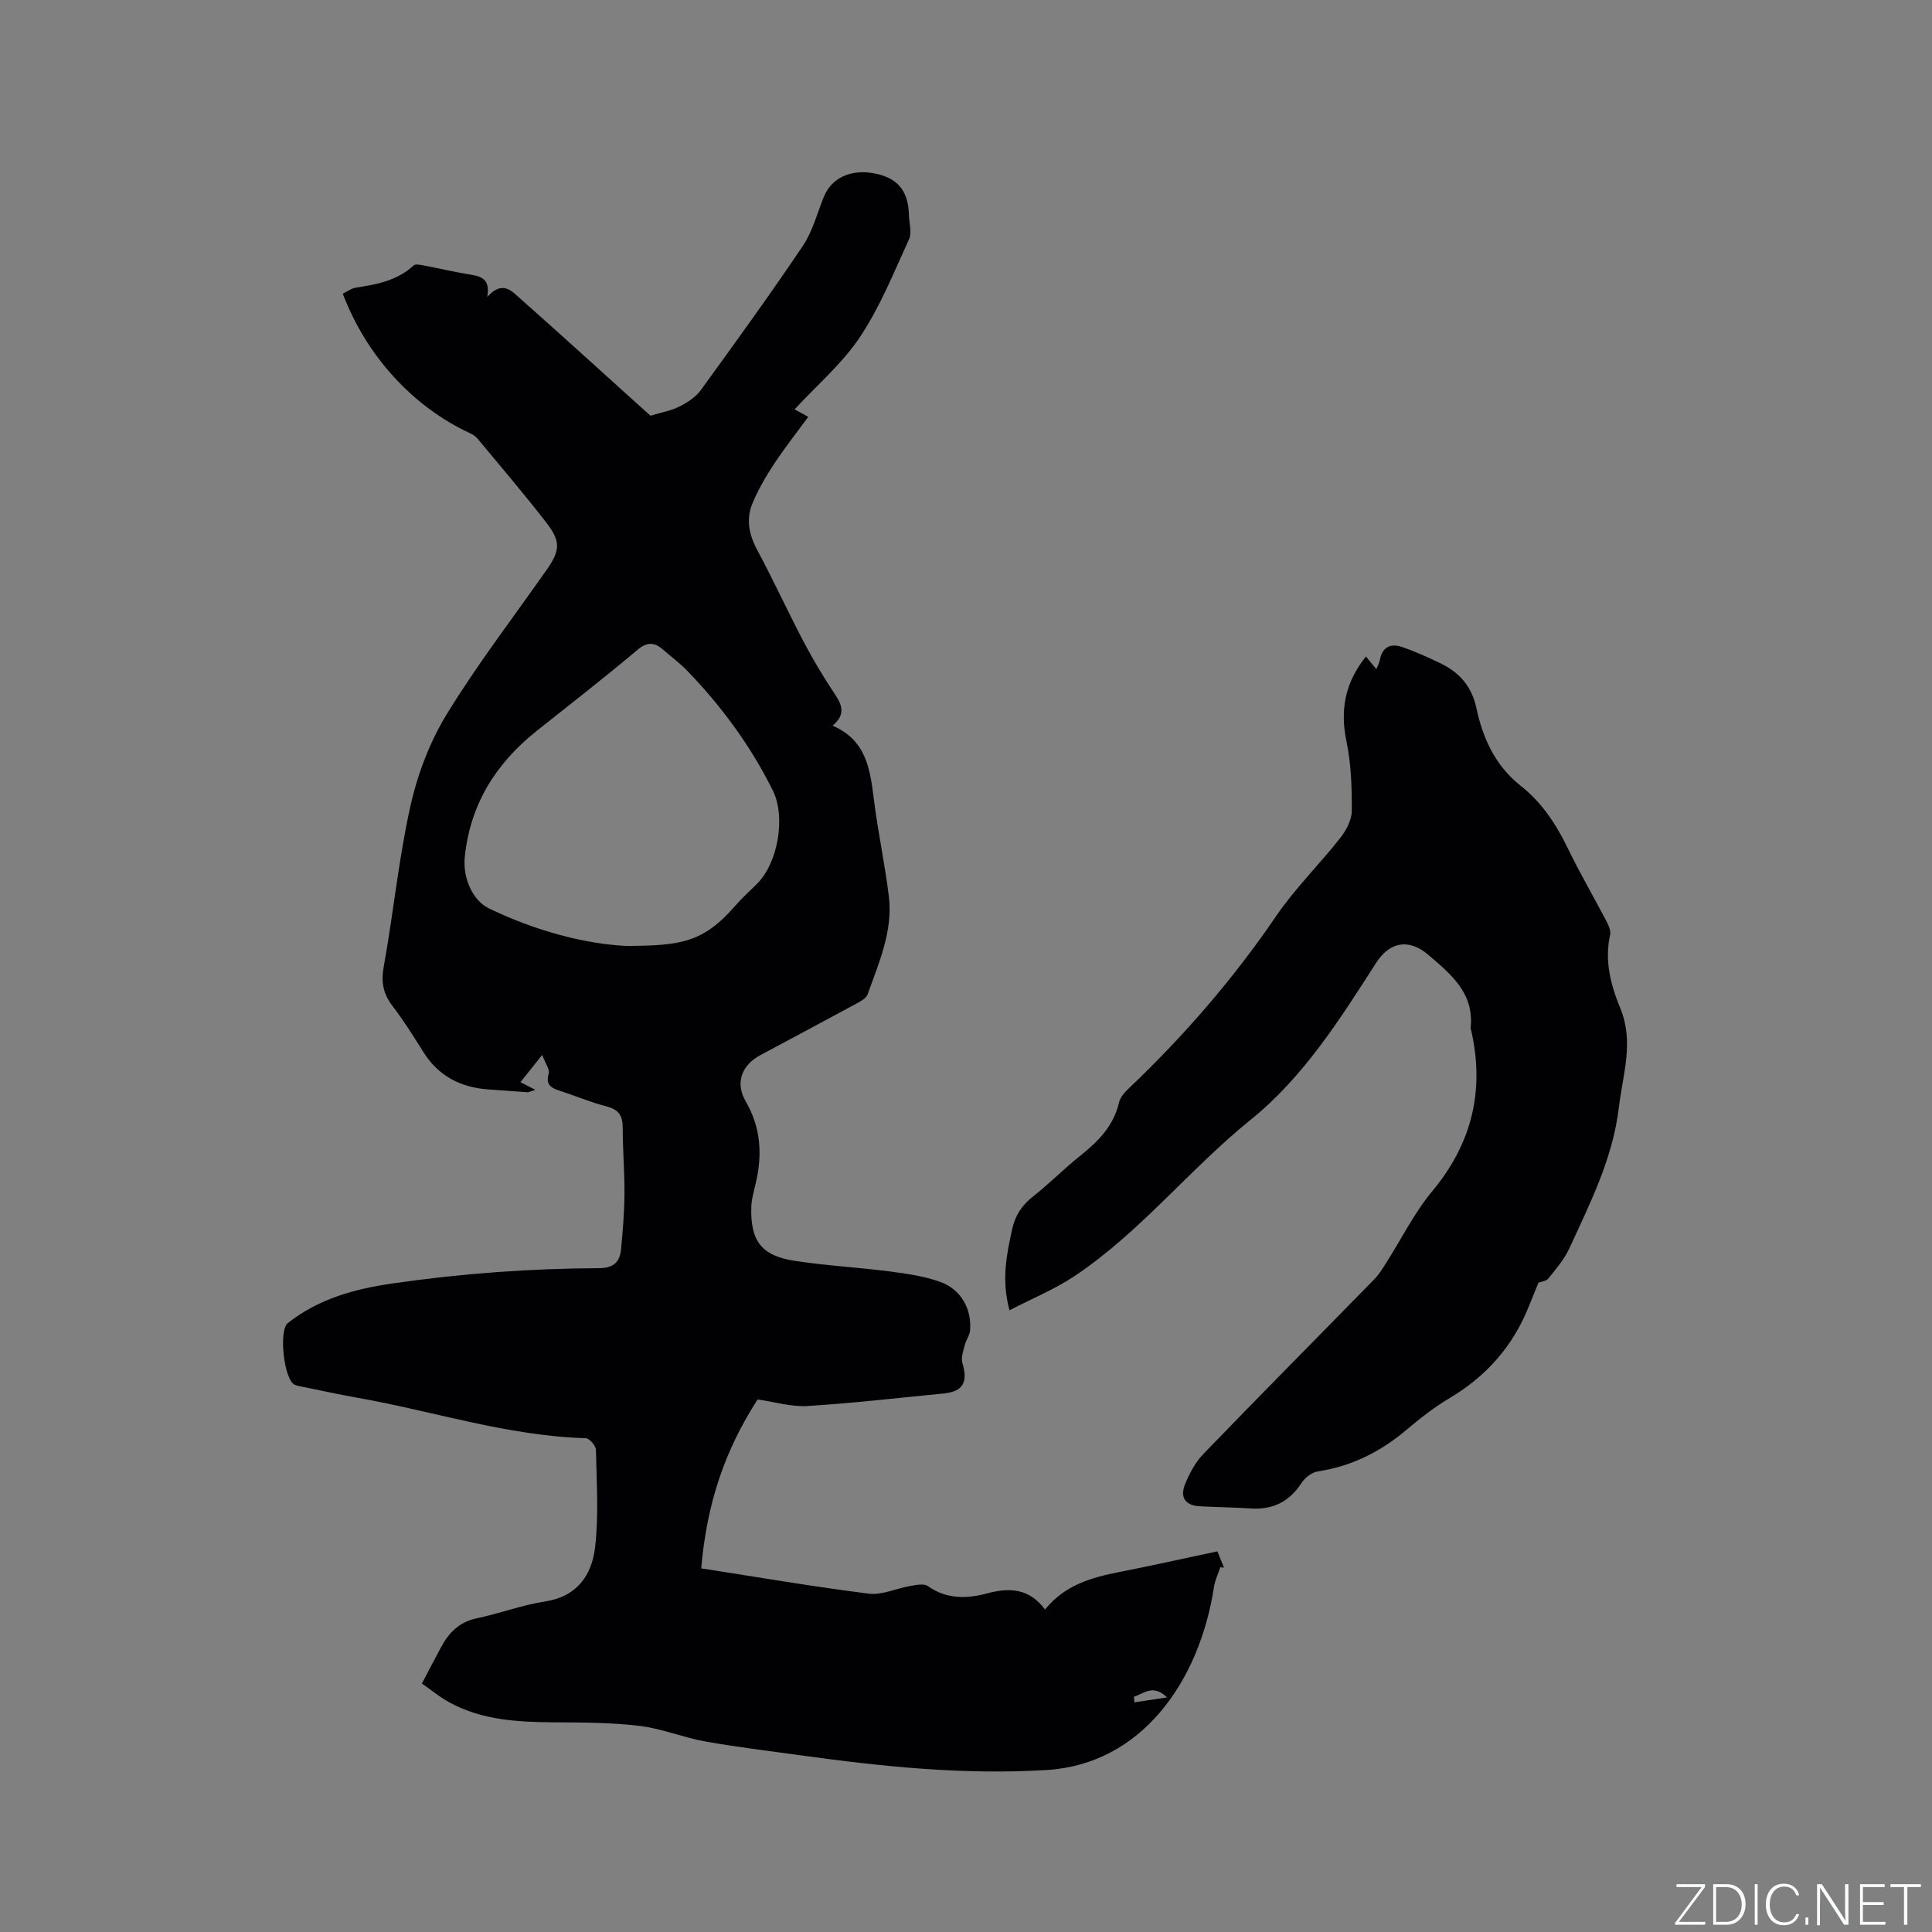
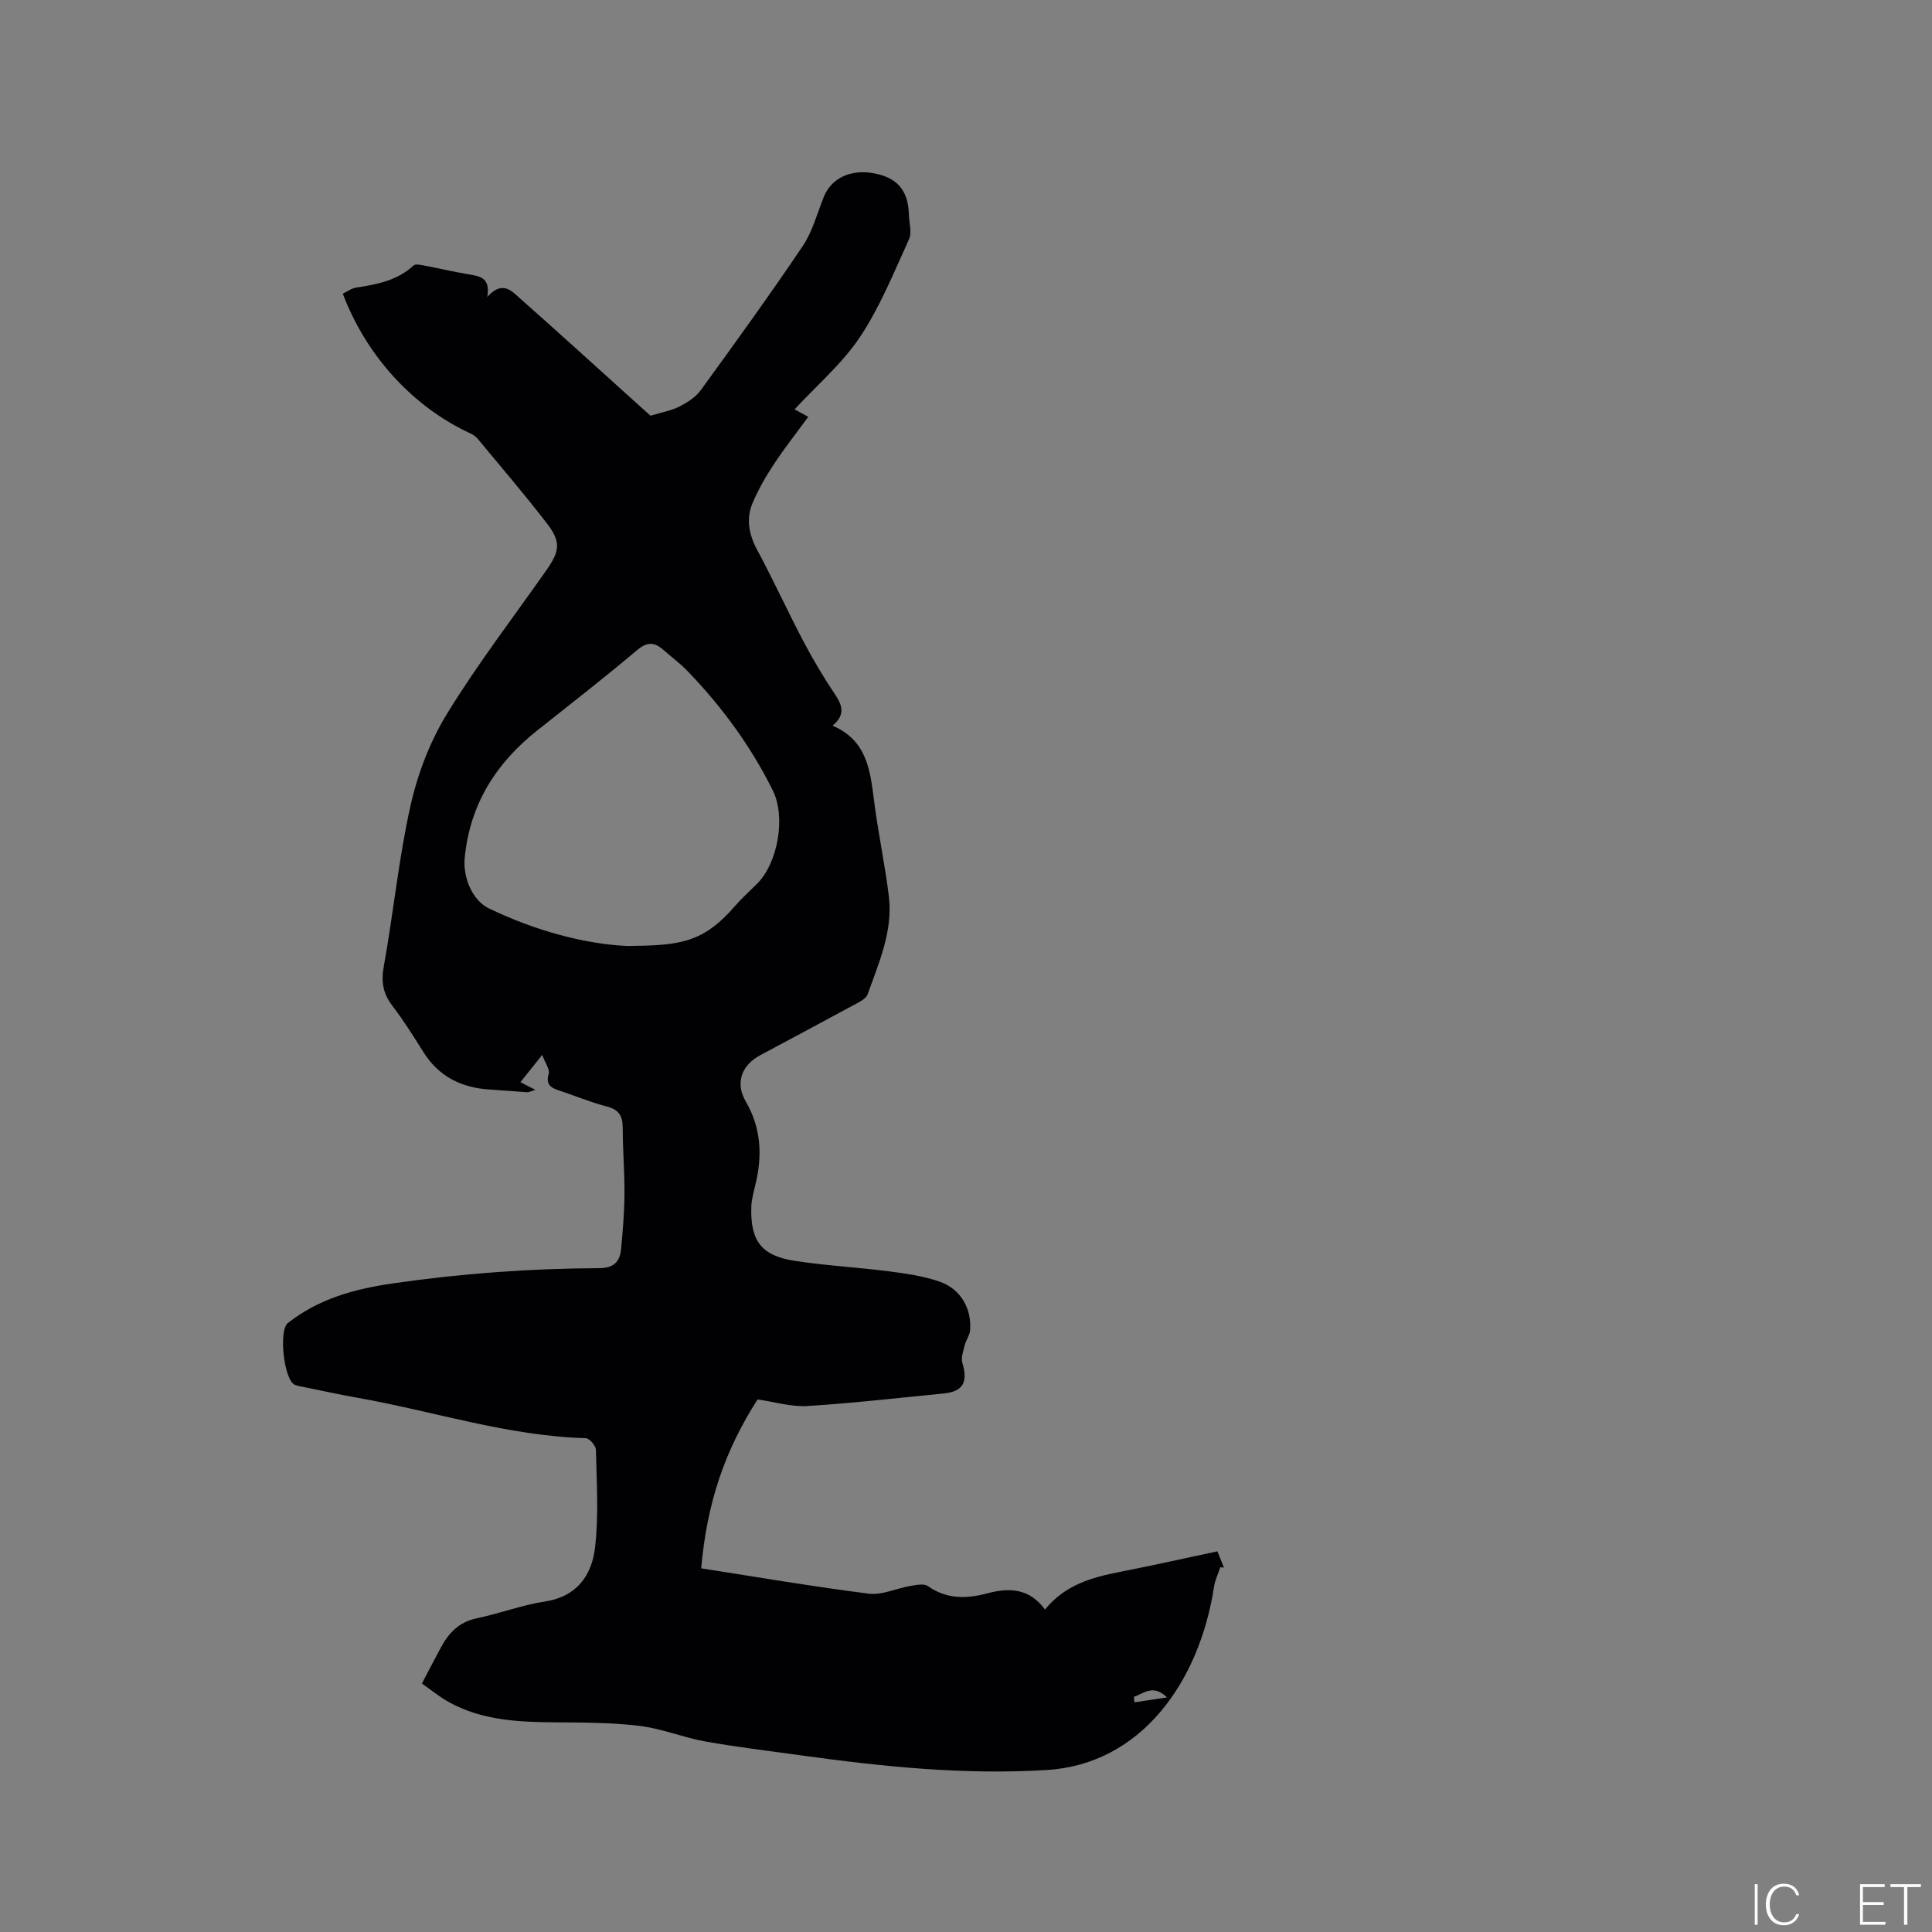
<svg xmlns="http://www.w3.org/2000/svg" enable-background="new 0 0 400 400" viewBox="0 0 400 400">
  <rect x="0" y="0" width="400" height="400" fill="#808080" stroke="none" />
  <g fill="#fafbfc">
-     <path d="m346.9 398 5.4-7.3h-5.2v-.6h5.9v.6l-5.4 7.2h5.5l-.1.6h-6.2v-.5z" />
-     <path d="m354.7 390.1h2.8c2.3 0 3.9 1.6 3.9 4.1s-1.6 4.3-3.9 4.3h-2.8zm.6 7.8h2c2.2 0 3.3-1.6 3.3-3.6 0-1.8-1-3.6-3.3-3.6h-2z" />
    <path d="m363.9 390.1v8.4h-.6v-8.4z" />
    <path d="m372.5 396.3c-.4 1.3-1.4 2.3-3.2 2.3-2.4 0-3.7-1.9-3.7-4.3 0-2.3 1.2-4.3 3.7-4.3 1.8 0 2.9 1 3.2 2.4h-.6c-.4-1.1-1.1-1.8-2.5-1.8-2.1 0-3 1.9-3 3.7s.9 3.7 3 3.7c1.4 0 2.1-.7 2.5-1.7z" />
-     <path d="m373.8 398.5v-1.5h.6v1.5z" />
-     <path d="m376.2 398.5v-8.4h1c1.3 2 4.4 6.7 4.9 7.6-.1-1.2-.1-2.4-.1-3.8v-3.8h.7v8.4h-.9c-1.2-1.9-4.4-6.8-5-7.7.1 1.1 0 2.3 0 3.9v3.9h-.6z" />
    <path d="m390 394.4h-4.3v3.5h4.7l-.1.6h-5.2v-8.4h5.1v.6h-4.5v3.1h4.3z" />
    <path d="m394.2 390.7h-2.8v-.6h6.3v.6h-2.8v7.8h-.7z" />
  </g>
  <path d="m145.18 324.71c11.66 1.81 23.13 3.78 34.68 5.24 2.76.35 5.74-1.11 8.64-1.6 1.19-.2 2.79-.54 3.6.03 3.86 2.74 8.06 2.64 12.2 1.53 4.72-1.27 8.81-1.07 12.06 3.33 4.1-5.08 9.61-6.64 15.39-7.77 6.64-1.3 13.24-2.79 20.3-4.28.37.91.87 2.14 1.36 3.37-.25-.03-.5-.06-.75-.09-.45 1.35-1.1 2.67-1.31 4.05-3.01 19.68-15.06 36.74-34.61 37.94-17.19 1.05-34.06-.7-50.97-3.04-6.61-.92-13.25-1.7-19.81-2.88-4.55-.82-8.95-2.66-13.52-3.21-5.76-.7-11.61-.7-17.43-.74-7.58-.05-15.08-.38-21.92-4.1-2.11-1.15-3.98-2.72-5.74-3.94 1.46-2.77 2.7-5.17 3.98-7.54 1.62-2.99 3.75-5.2 7.34-5.95 4.76-.99 9.39-2.76 14.18-3.49 6.65-1.02 9.68-5.48 10.35-11.18.78-6.67.32-13.49.18-20.24-.02-.84-1.36-2.37-2.11-2.39-16.25-.46-31.65-5.63-47.48-8.41-3.54-.62-7.06-1.4-10.59-2.12-.73-.15-1.49-.24-2.16-.52-2.25-.95-3.39-11.25-1.45-12.78 6.37-5.03 13.81-7.07 21.7-8.21 14.18-2.05 28.43-3.1 42.75-3.16 3.07-.01 4.3-1.35 4.55-3.97.36-3.79.67-7.59.7-11.39.03-4.56-.36-9.11-.36-13.67 0-2.47-.78-3.8-3.32-4.45-3.37-.87-6.61-2.24-9.93-3.33-1.74-.57-2.71-1.28-2.08-3.45.26-.9-.7-2.15-1.34-3.89-1.77 2.21-2.94 3.68-4.51 5.64.91.47 1.74.89 3.09 1.59-1.12.35-1.38.51-1.62.5-2.64-.18-5.28-.4-7.92-.57-5.84-.38-10.5-2.72-13.68-7.81-2.02-3.23-4.06-6.48-6.37-9.5-1.95-2.55-2.38-4.98-1.79-8.19 2-11.04 3.07-22.27 5.52-33.2 1.47-6.59 4-13.26 7.52-19.01 6.29-10.29 13.68-19.9 20.62-29.8 2.83-4.03 3.05-5.9.04-9.79-4.6-5.96-9.5-11.68-14.3-17.47-.39-.47-.96-.83-1.52-1.09-11.82-5.47-21.49-16-26.37-28.91.91-.43 1.81-1.12 2.79-1.26 4.31-.65 8.5-1.46 11.87-4.58.38-.35 1.41-.13 2.1 0 3.02.57 6.01 1.28 9.03 1.79 2.4.41 4.85.58 4.13 4.73 3.13-3.53 5.08-1.21 6.84.36 8.02 7.09 15.94 14.31 23.89 21.48 1.17 1.06 2.35 2.11 3.06 2.75 2.33-.71 4.29-1.04 5.98-1.9 1.64-.83 3.37-1.93 4.42-3.38 7.16-9.86 14.31-19.74 21.12-29.85 2.03-3.01 2.98-6.75 4.36-10.18 1.59-3.93 5.48-5.54 9.58-5 5.41.72 7.93 3.46 8.04 8.74.04 1.69.66 3.64.03 5.02-3.14 6.87-6 14-10.15 20.24-3.65 5.49-8.87 9.93-13.55 14.99.97.53 1.75.96 2.83 1.55-2.42 3.31-4.9 6.45-7.1 9.79-1.68 2.54-3.22 5.22-4.41 8.02-1.4 3.29-.8 6.51.93 9.73 3.35 6.23 6.29 12.68 9.58 18.94 1.97 3.74 4.14 7.4 6.49 10.91 1.54 2.29 2.29 4.26-.46 6.55 7 2.99 7.78 9.05 8.56 15.29.83 6.72 2.29 13.36 3.1 20.08.86 7.19-2.07 13.72-4.41 20.28-.29.82-1.47 1.44-2.36 1.92-6.61 3.59-13.25 7.11-19.88 10.67-3.92 2.11-5.17 5.8-2.99 9.54 3.19 5.48 3.48 11.21 2.02 17.2-.37 1.54-.81 3.1-.86 4.67-.21 7.02 2.08 10.09 8.96 11.15 6.48 1 13.06 1.34 19.57 2.18 3.54.46 7.17.97 10.51 2.15 4.34 1.54 6.6 5.56 6.26 10.04-.08 1.06-.86 2.05-1.12 3.12-.3 1.2-.8 2.57-.48 3.65 1.2 4 .14 5.94-3.92 6.33-9.39.91-18.76 2.01-28.17 2.59-3.35.21-6.78-.86-10.31-1.36-6.83 10.62-10.51 21.53-11.67 34.97zm-15.31-128.85c10.77-.13 15.57-.49 22.39-8.37 1.38-1.6 2.98-3.01 4.48-4.51 4.31-4.3 6-13.81 3.26-19.33-4.56-9.18-10.56-17.36-17.66-24.72-1.54-1.59-3.34-2.93-5.01-4.39-1.83-1.6-3.32-1.72-5.42.06-6.8 5.74-13.84 11.19-20.8 16.73-8.47 6.74-13.8 15.23-14.89 26.19-.42 4.18 1.59 8.9 5 10.55 9.74 4.71 20.01 7.39 28.65 7.79zm111.76 155.57c-2.94-2.86-4.86-.74-6.85-.15.03.39.06.78.09 1.17 2-.3 4-.6 6.76-1.02z" fill="#010104" />
-   <path d="m282.8 135.92c.78.95 1.38 1.67 2.16 2.63.31-.79.62-1.32.72-1.88.49-2.71 2.21-3.54 4.6-2.72 2.69.93 5.31 2.1 7.88 3.34 3.98 1.93 6.54 4.72 7.55 9.45 1.3 6.11 3.9 11.83 9.11 15.93 4.41 3.46 7.39 8.02 9.83 13.06 2.44 5.05 5.28 9.9 7.88 14.87.47.9 1.03 2.07.83 2.95-1.21 5.35.14 10.43 2.1 15.18 2.9 7.04.52 13.67-.29 20.54-1.25 10.55-5.94 19.8-10.26 29.2-1.04 2.27-2.76 4.26-4.35 6.24-.46.57-1.53.65-2.03.84-.69 1.7-1.39 3.38-2.07 5.08-3.27 8.13-8.74 14.29-16.27 18.79-3.17 1.89-6.14 4.19-8.96 6.58-5.38 4.56-11.37 7.57-18.39 8.64-1.24.19-2.67 1.3-3.38 2.4-2.51 3.87-5.92 5.56-10.47 5.27-3.49-.22-6.99-.27-10.48-.44-2.97-.14-4.27-1.7-3.19-4.48.9-2.3 2.18-4.66 3.88-6.42 11.71-12.13 23.58-24.09 35.36-36.14.94-.96 1.67-2.16 2.4-3.31 3.17-4.97 5.82-10.38 9.56-14.88 8.22-9.88 10.89-20.81 8.09-33.23-.05-.21-.15-.42-.13-.62.76-7.17-4.09-11.1-8.75-15.09-4.01-3.43-7.99-2.76-10.83 1.66-7.5 11.72-15.07 23.68-25.9 32.42-12.71 10.25-22.87 23.28-36.47 32.38-4.07 2.73-8.7 4.61-13.52 7.12-1.72-6.29-.6-11.53.54-16.77.6-2.77 1.99-4.96 4.3-6.77 3.42-2.68 6.47-5.81 9.87-8.51 3.72-2.96 6.87-6.17 7.98-11.04.26-1.12 1.29-2.17 2.18-3.02 11.32-10.78 21.47-22.51 30.3-35.46 3.92-5.75 8.97-10.72 13.3-16.21 1.23-1.56 2.38-3.72 2.39-5.61.03-4.82-.12-9.75-1.11-14.45-1.35-6.51-.26-12.13 4.04-17.52z" fill="#010104" />
+   <path d="m282.8 135.92z" fill="#010104" />
</svg>